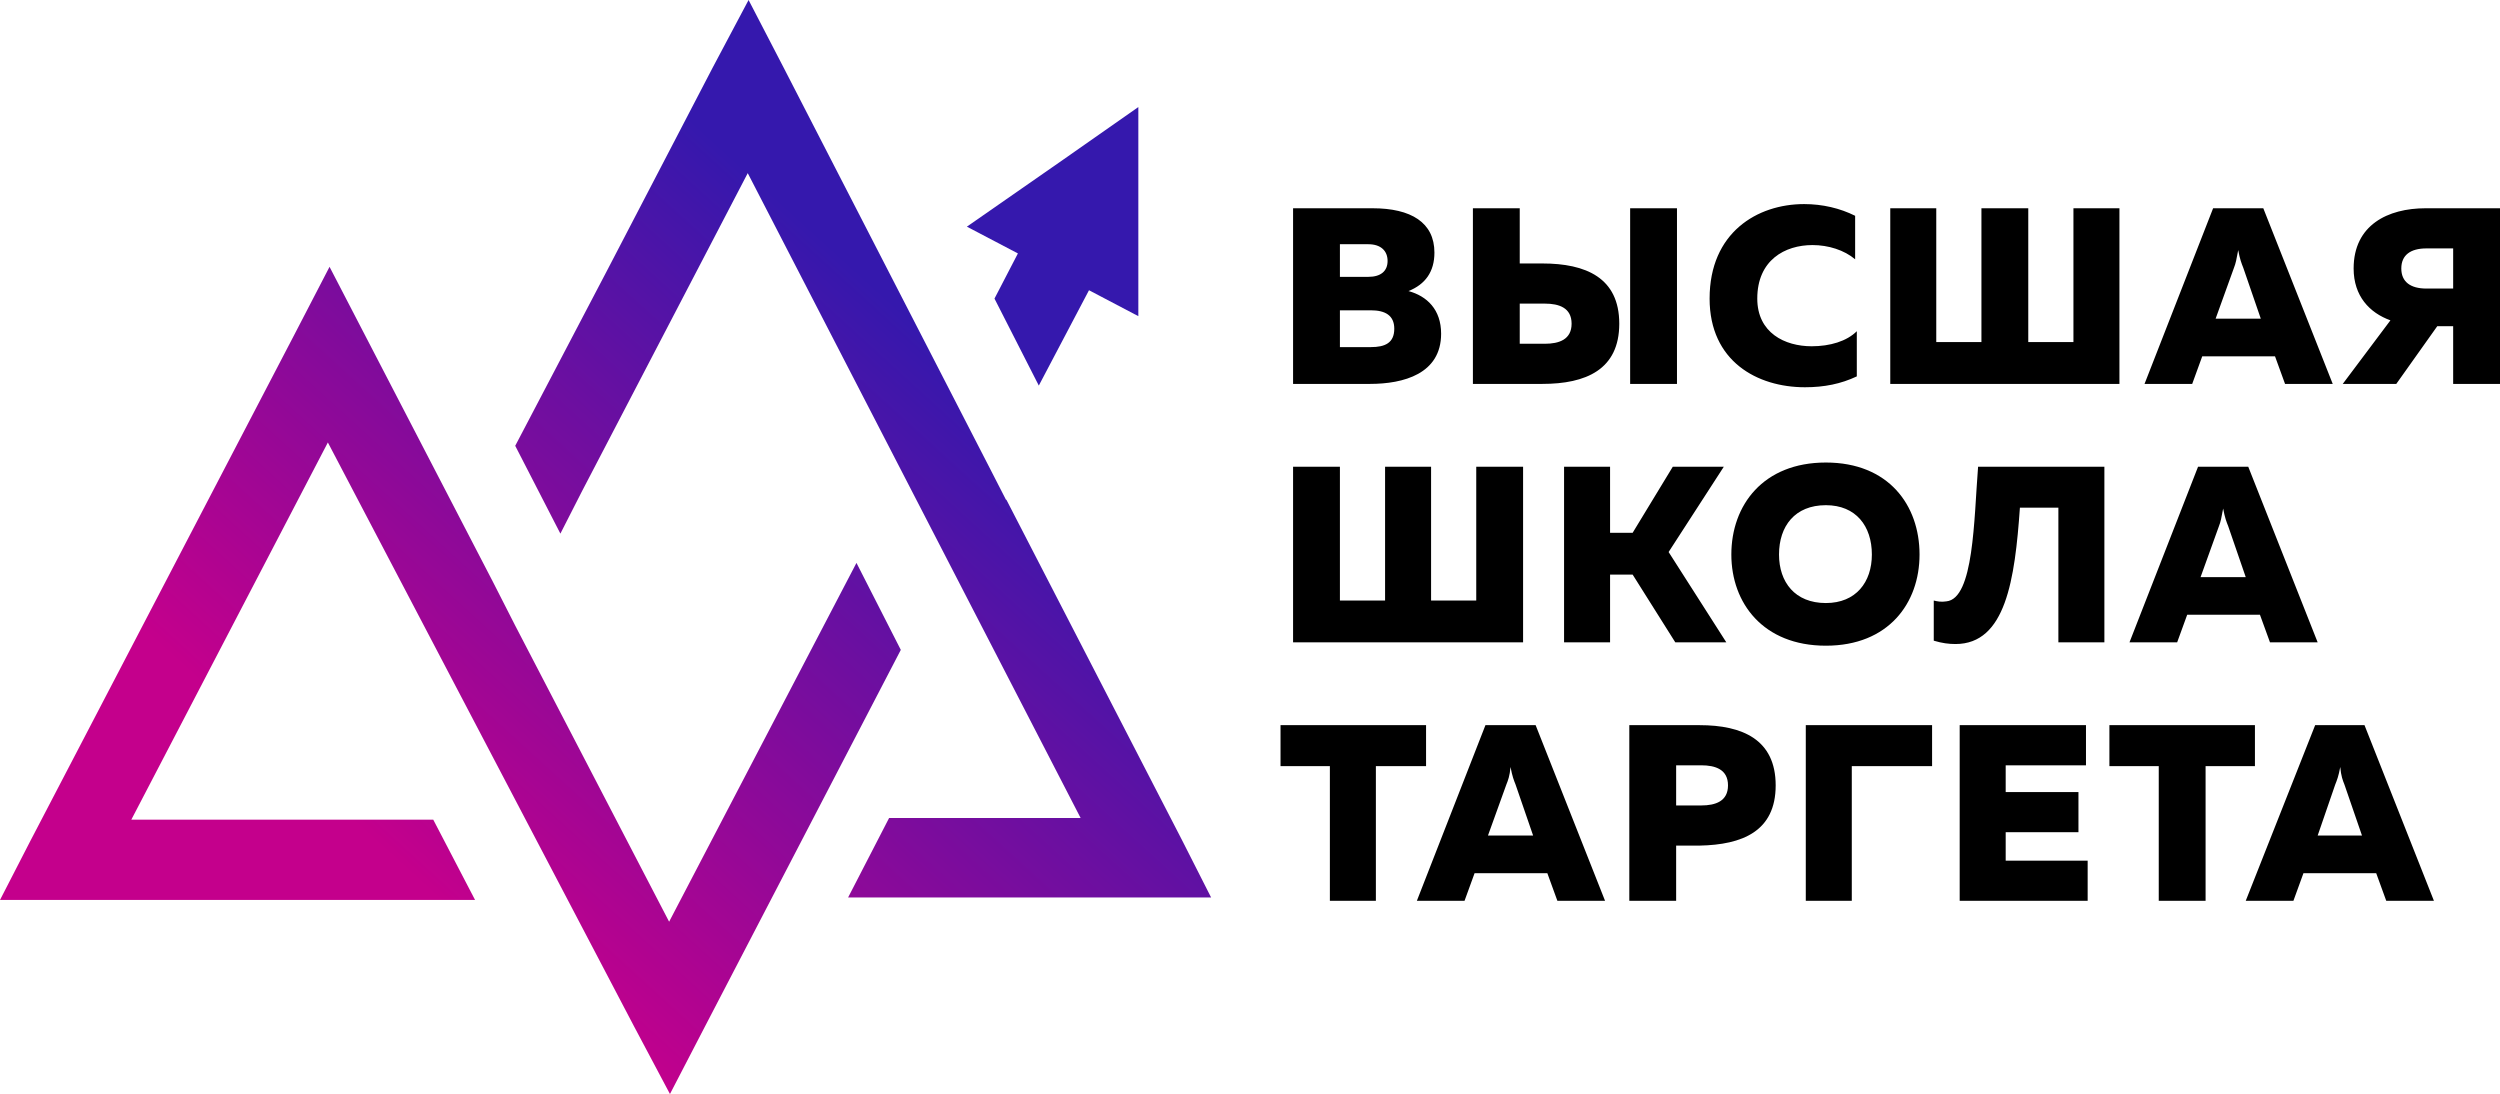
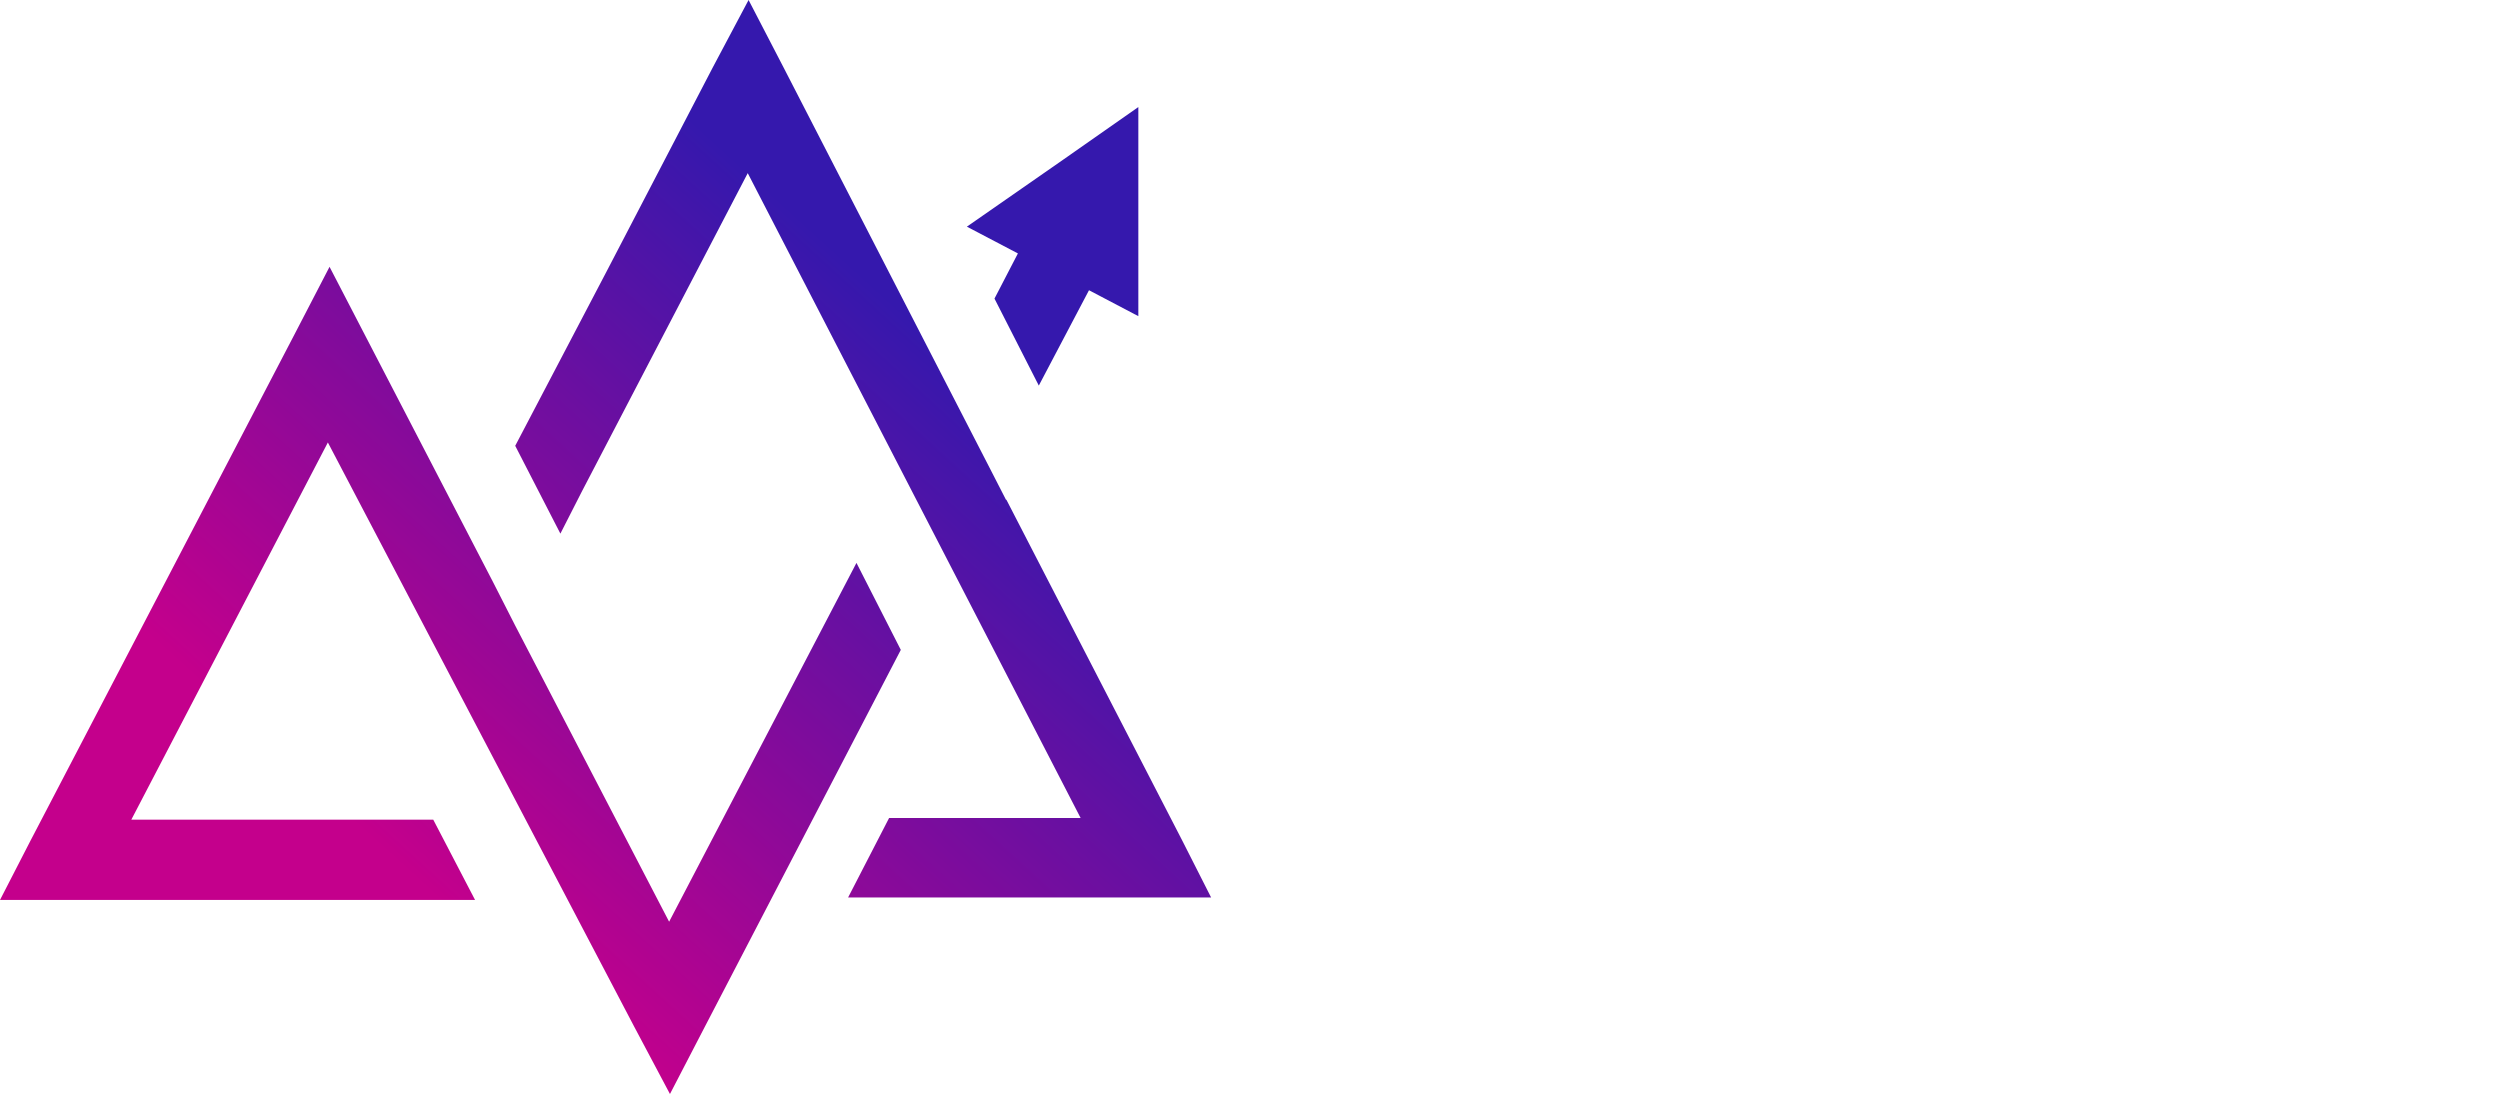
<svg xmlns="http://www.w3.org/2000/svg" width="2989" height="1308" viewBox="0 0 2989 1308" fill="none">
-   <path fill-rule="evenodd" clip-rule="evenodd" d="M1546 249V459H1638C1678 459 1723 447 1723 399C1723 370 1706 354 1684 348C1704 340 1715 325 1715 302C1715 266 1687 249 1641 249H1546ZM1667 393C1667 410 1656 415 1639 415H1602V371H1639C1656 371 1667 377 1667 393ZM1659 312C1659 324 1651 331 1636 331H1602V292H1636C1651 292 1659 300 1659 312ZM1844 459C1896 459 1936 442 1936 387C1936 332 1896 315 1844 315H1817V249H1761V459H1844ZM1817 363H1847C1864 363 1879 368 1879 387C1879 406 1864 411 1847 411H1817V363ZM2005 459V249H1949V459H2005ZM2044 357C2044 432 2101 463 2158 463C2181 463 2201 459 2220 450V396C2208 408 2188 414 2166 414C2134 414 2101 398 2101 357C2101 311 2134 293 2167 293C2186 293 2205 299 2218 310V258C2200 249 2179 244 2157 244C2101 244 2044 278 2044 357ZM2534 459V249H2479V409H2425V249H2369V409H2315V249H2260V459H2534ZM2621 459L2633 426H2720L2732 459H2789L2706 249H2646L2564 459H2621ZM2671 320C2673 315 2674 310 2676 299C2678 310 2680 315 2682 320L2703 381H2649L2671 320ZM2865 459L2914 390H2933V459H2989V249H2900C2855 249 2814 269 2814 321C2814 354 2833 374 2858 383L2801 459H2865ZM2871 321C2871 305 2882 297 2901 297H2933V345H2901C2882 345 2871 337 2871 321ZM1821 768V558H1765V718H1711V558H1656V718H1602V558H1546V768H1821ZM1925 768V687H1952L2003 768H2064L1995 660L2061 558H2000L1952 637H1925V558H1870V768H1925ZM2070 663C2070 721 2108 772 2183 772C2258 772 2295 721 2295 663C2295 604 2258 553 2183 553C2108 553 2070 604 2070 663ZM2238 663C2238 696 2219 721 2183 721C2146 721 2127 696 2127 663C2127 629 2146 604 2183 604C2219 604 2238 629 2238 663ZM2365 558C2360 621 2360 716 2327 719C2321 720 2316 719 2312 718V766C2322 769 2330 770 2338 770C2398 770 2409 693 2415 607H2461V768H2516V558H2365ZM2603 768L2615 735H2702L2714 768H2771L2688 558H2628L2546 768H2603ZM2653 629C2655 624 2656 619 2658 608C2660 619 2662 624 2664 629L2685 690H2631L2653 629ZM1531 867V916H1590V1077H1645V916H1705V867H1531ZM1751 1077L1763 1044H1850L1862 1077H1919L1836 867H1776L1694 1077H1751ZM1801 938C1803 933 1805 928 1806 917C1808 928 1810 933 1812 938L1833 999H1779L1801 938ZM1948 867V1077H2004V1011H2032C2083 1010 2123 994 2123 939C2123 884 2083 867 2032 867H1948ZM2066 939C2066 958 2051 963 2034 963H2004V915H2034C2051 915 2066 920 2066 939ZM2214 1077V916H2310V867H2159V1077H2214ZM2343 867V1077H2496V1029H2398V995H2485V947H2398V915H2494V867H2343ZM2522 867V916H2581V1077H2637V916H2696V867H2522ZM2742 1077L2754 1044H2841L2853 1077H2910L2827 867H2768L2685 1077H2742ZM2792 938C2794 933 2796 928 2798 917C2799 928 2801 933 2803 938L2824 999H2771L2792 938Z" fill="black" />
  <path d="M800 1102L1024 673L1077 777L843 1227L801 1308L758 1227L392 529L157 980H245H442H518L568 1076H392H245H78H0L36 1006L352 400L394 319L436 400L589 695L616 748L800 1102ZM1156 271L1271 191L1361 128V238V378L1302 347L1242 461L1189 357L1217 303L1156 271ZM696 587L670 638L616 533L725 325L852 81L895 0L937 81L1183 559L1203 598V597L1413 1004L1448 1073H1370H1014L1063 978H1292L894 207L696 587Z" fill="url(#paint0_linear)" />
  <defs>
    <linearGradient id="paint0_linear" x1="423.409" y1="983.98" x2="1024.85" y2="323.311" gradientUnits="userSpaceOnUse">
      <stop stop-color="#C4008C" />
      <stop offset="1" stop-color="#3518AD" />
    </linearGradient>
  </defs>
</svg>